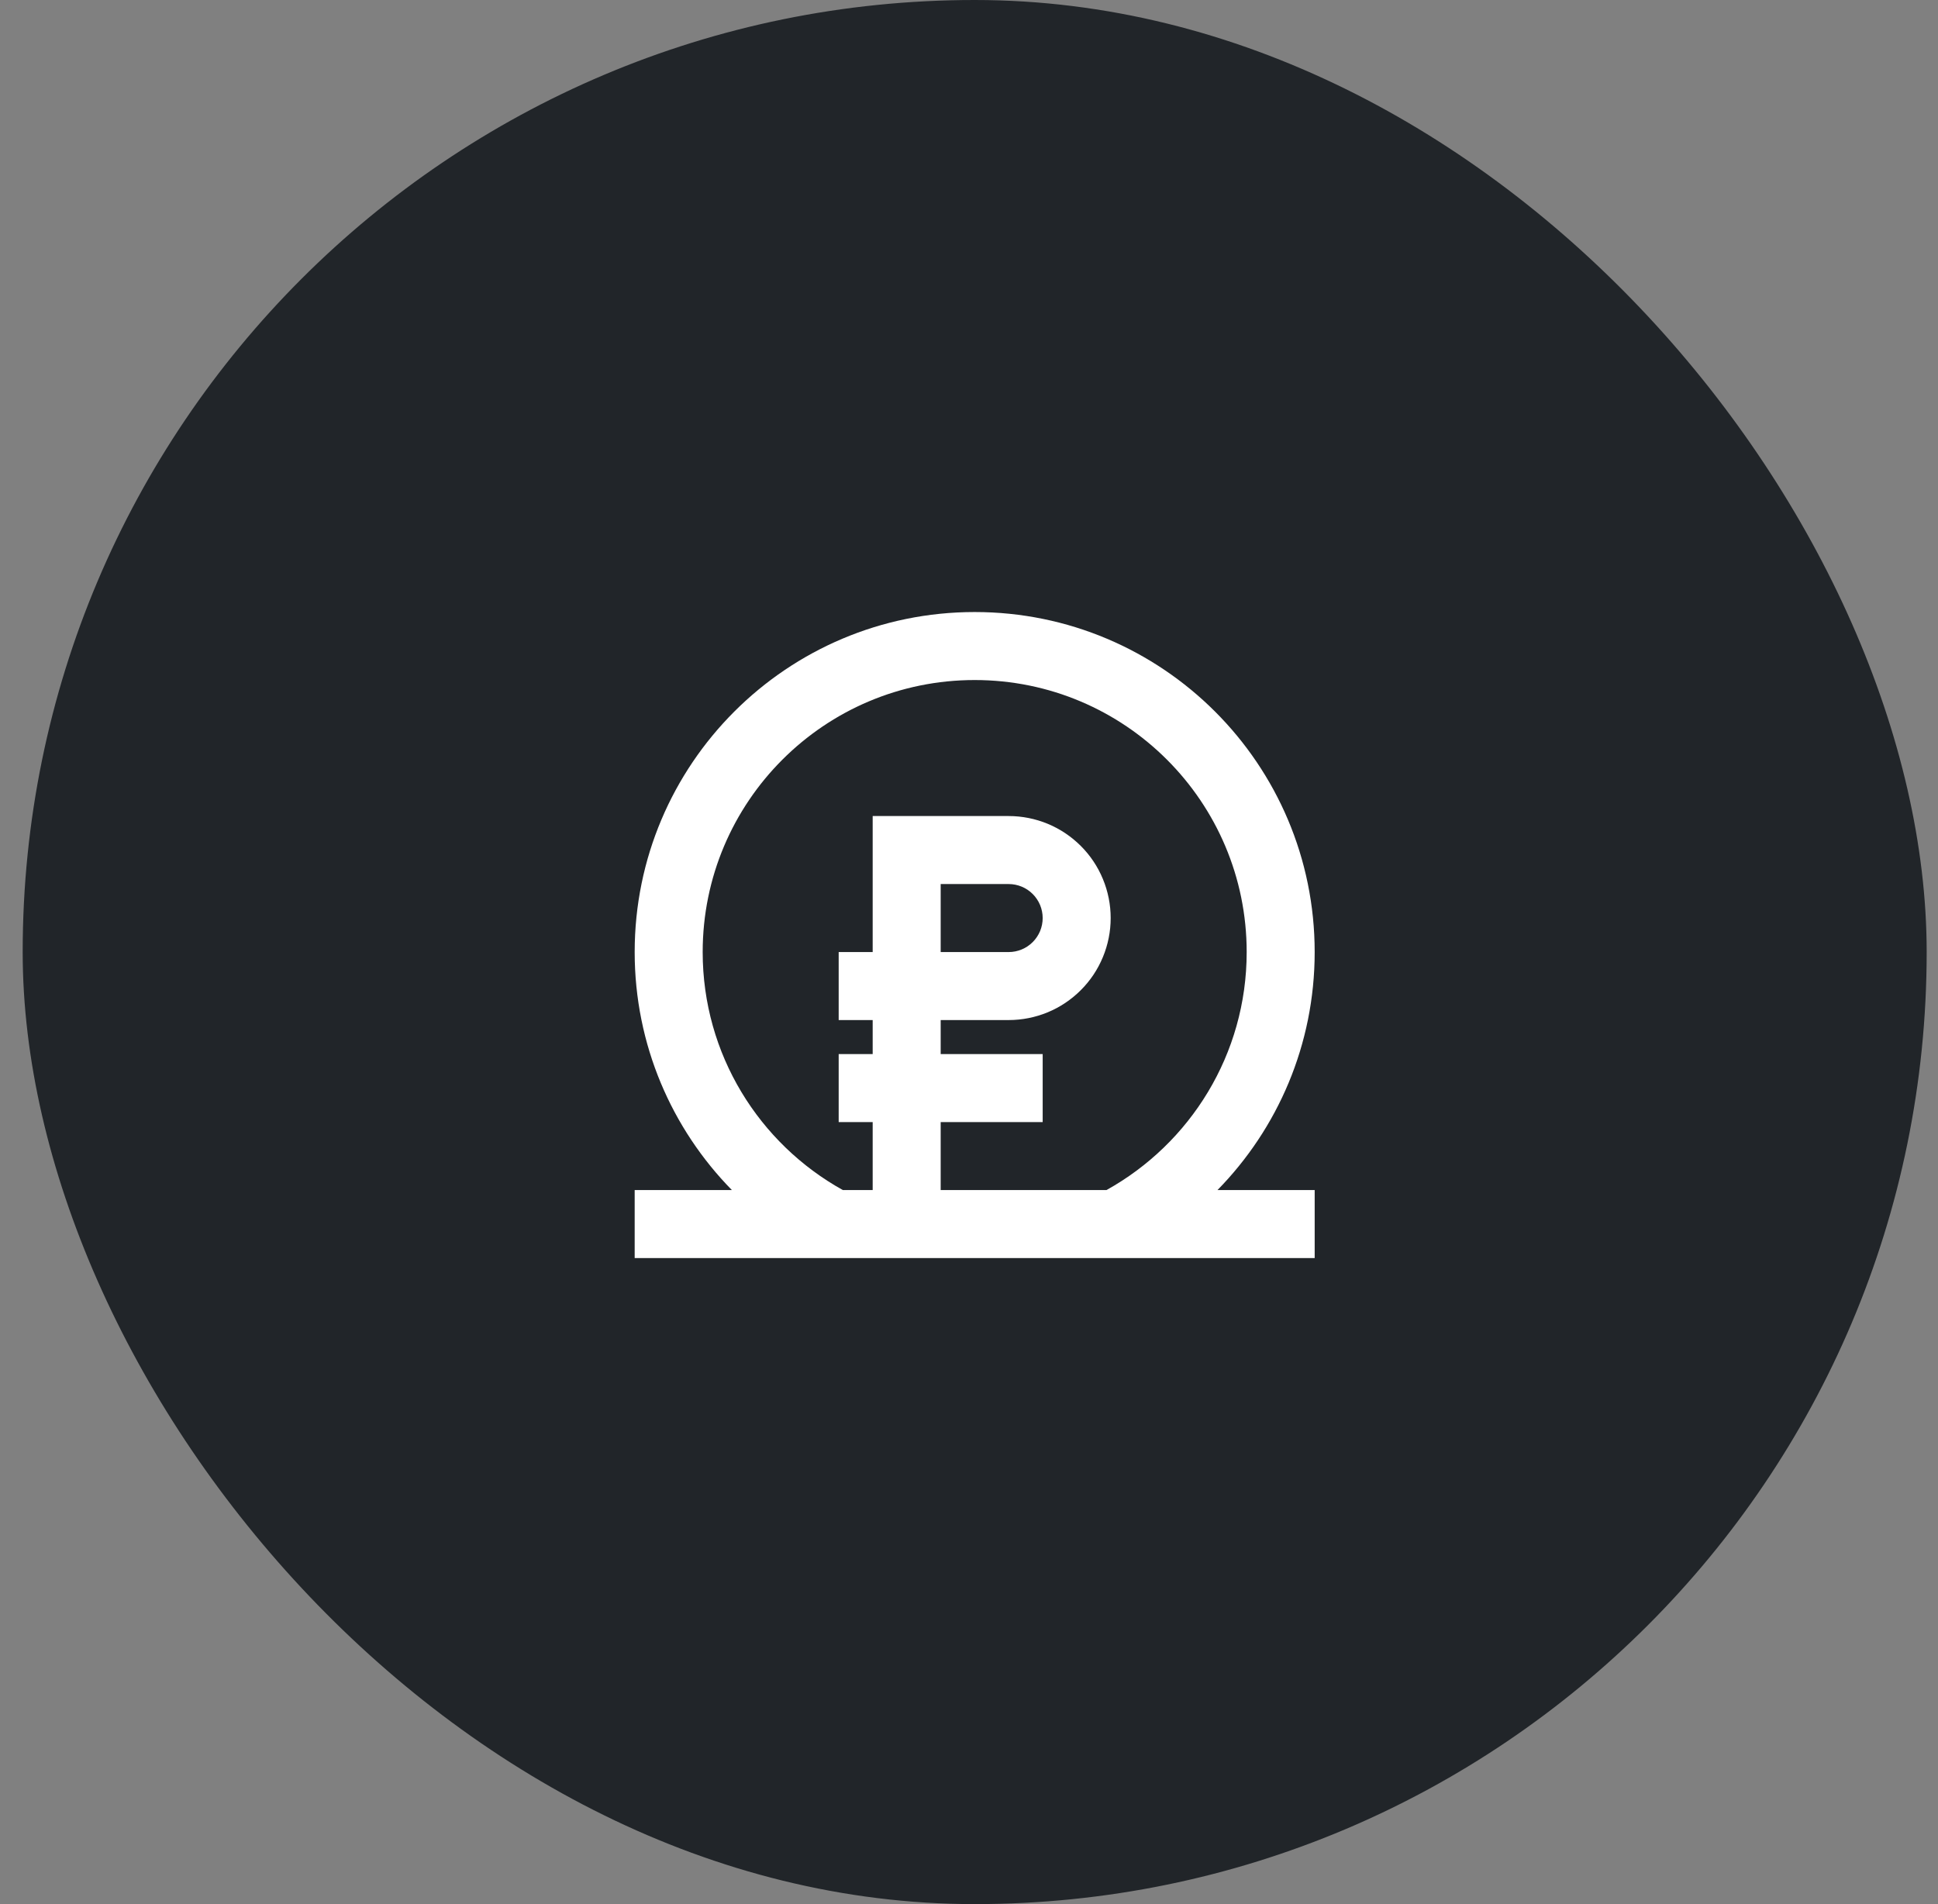
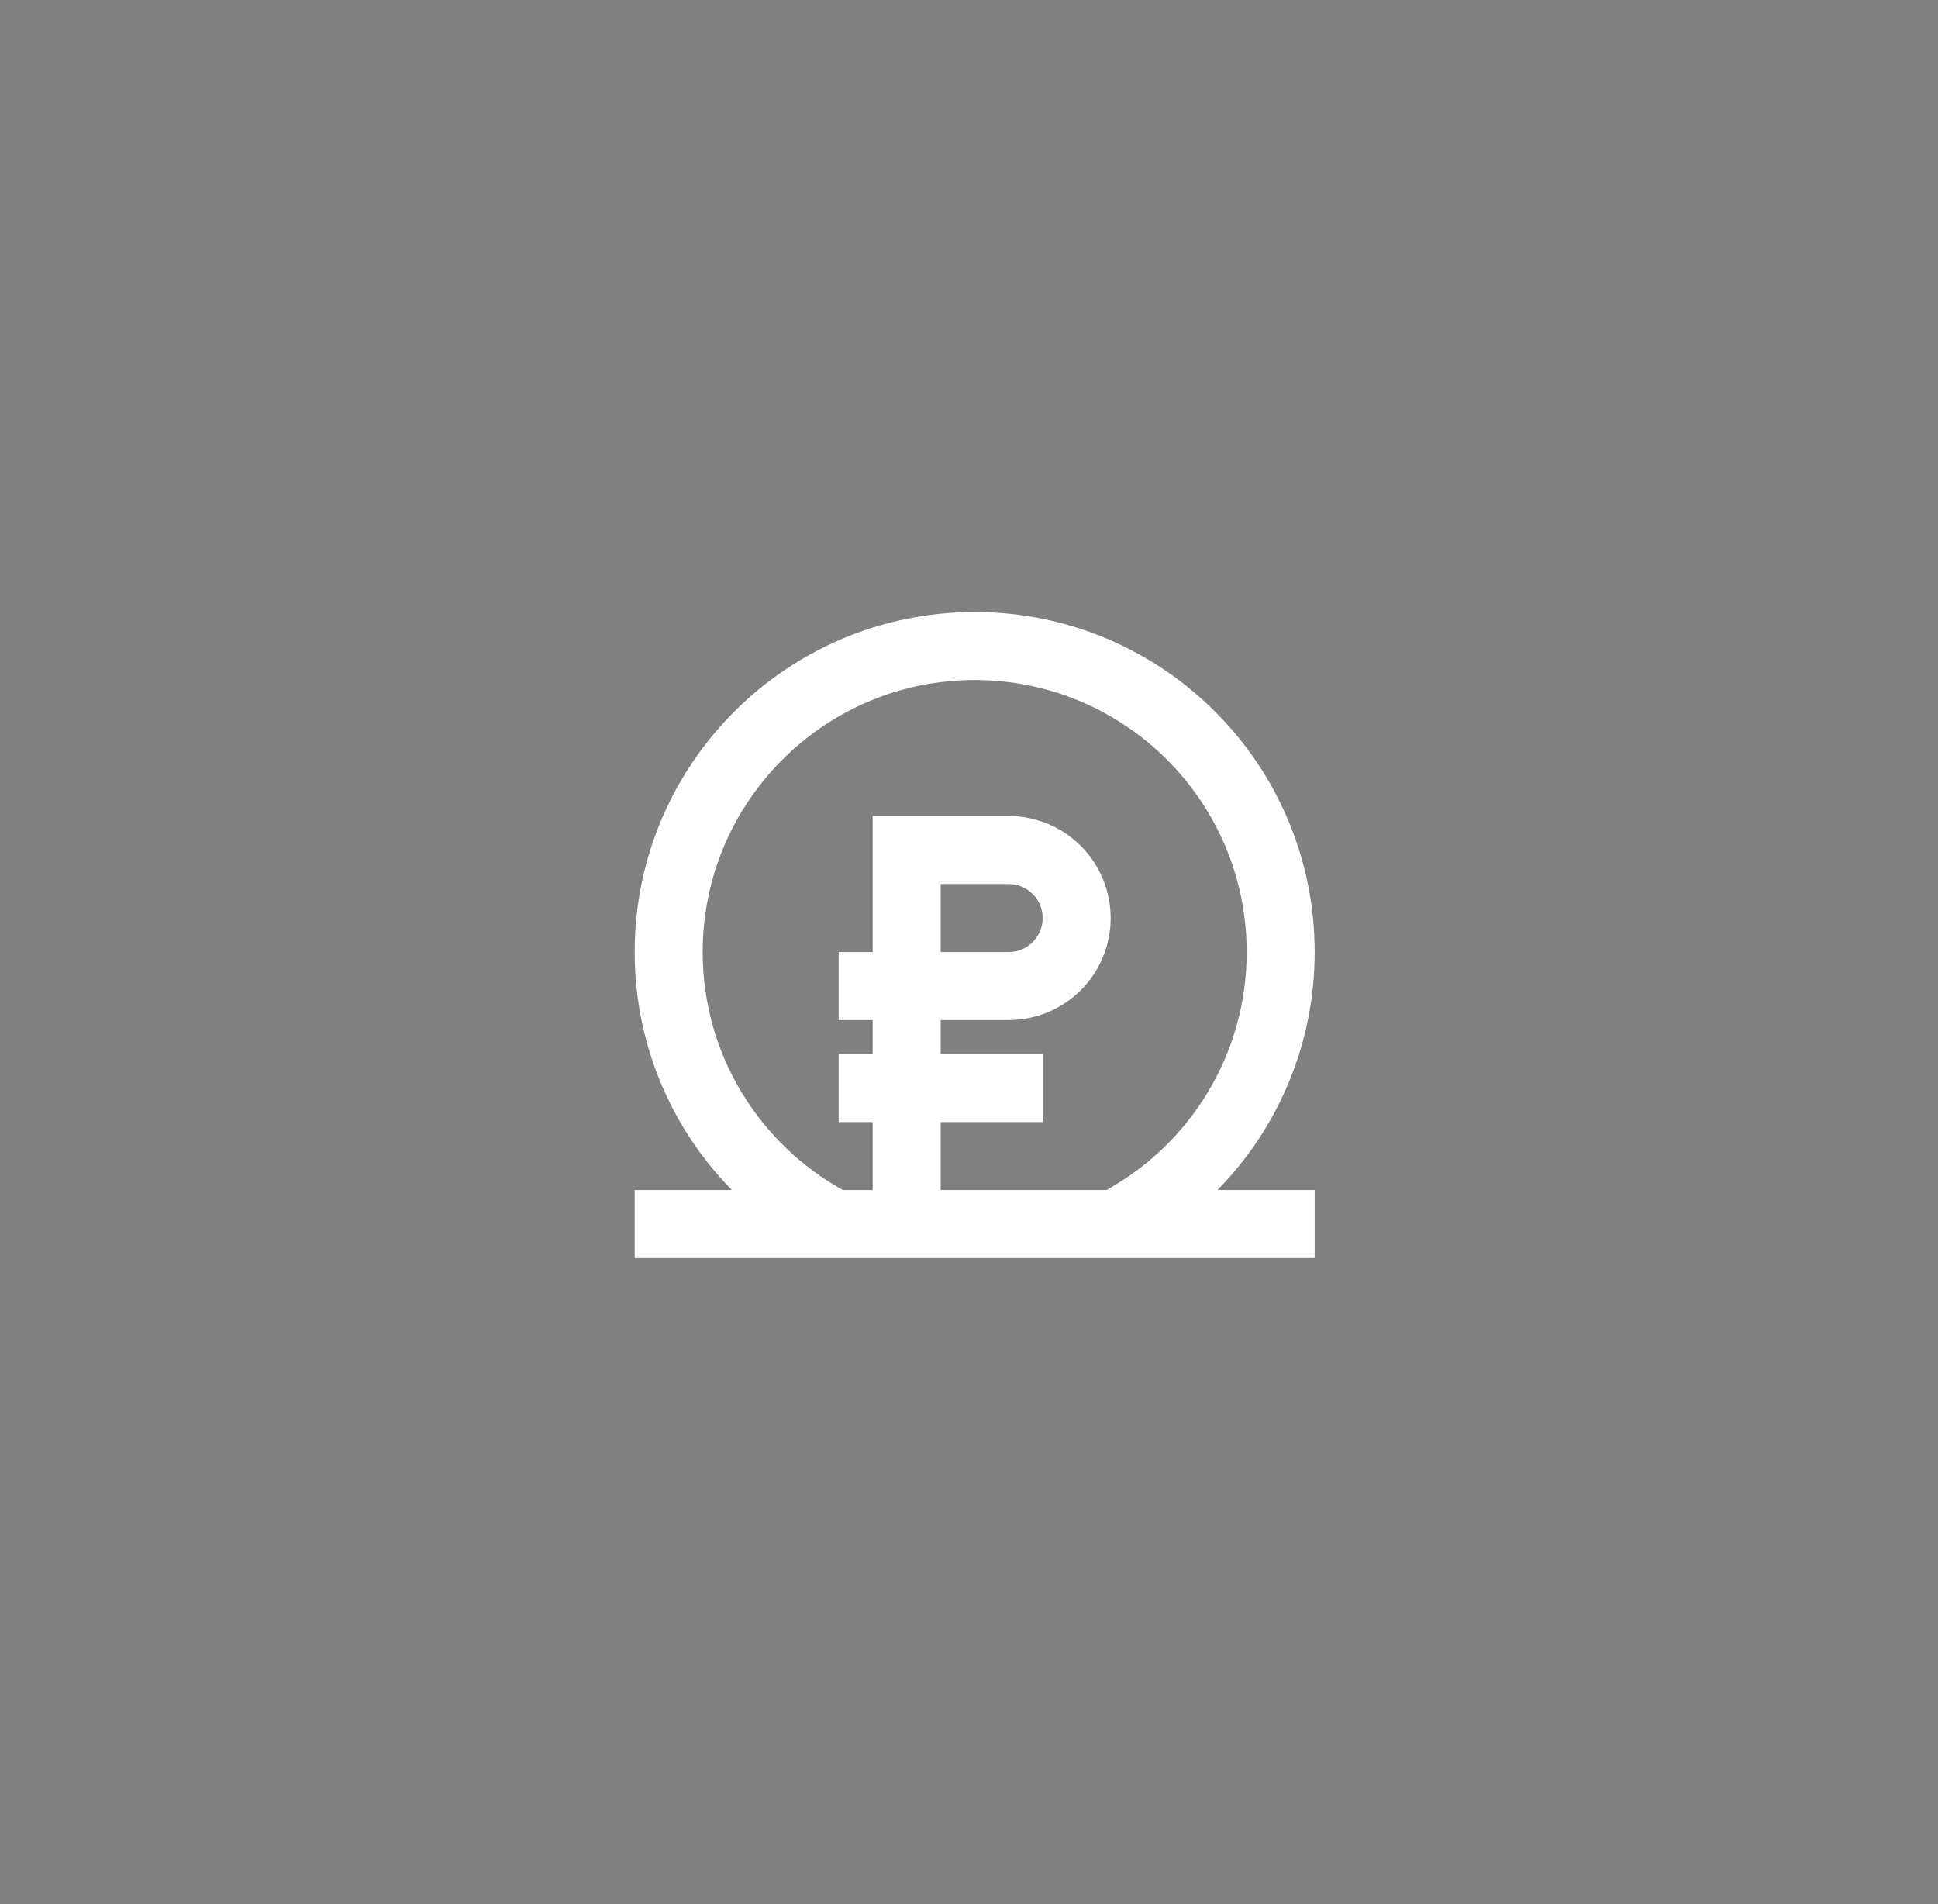
<svg xmlns="http://www.w3.org/2000/svg" width="57" height="56" viewBox="0 0 57 56" fill="none">
  <rect x="0" y="0" width="57" height="56" fill="#808080" stroke="none" />
-   <rect x="0.667" width="56" height="56" rx="28" fill="#212529" />
  <path fill-rule="evenodd" clip-rule="evenodd" d="M35.808 35C37.576 33.197 38.667 30.726 38.667 28C38.667 22.477 34.19 18 28.667 18C23.144 18 18.667 22.477 18.667 28C18.667 30.726 19.758 33.197 21.526 35H18.667V37H38.667V35H35.808ZM28.667 20C24.248 20 20.667 23.582 20.667 28C20.667 31.01 22.329 33.634 24.79 35H25.667V33H24.667V31H25.667V30H24.667V28H25.667V24L29.667 24C30.061 24 30.451 24.078 30.815 24.228C31.179 24.379 31.509 24.6 31.788 24.879C32.067 25.157 32.288 25.488 32.438 25.852C32.589 26.216 32.667 26.606 32.667 27C32.667 27.394 32.589 27.784 32.438 28.148C32.288 28.512 32.067 28.843 31.788 29.121C31.509 29.4 31.179 29.621 30.815 29.772C30.451 29.922 30.061 30 29.667 30H27.667V31H30.667V33H27.667V35H32.543C35.004 33.634 36.667 31.01 36.667 28C36.667 23.582 33.085 20 28.667 20ZM29.667 28C29.798 28 29.928 27.974 30.049 27.924C30.171 27.874 30.281 27.8 30.374 27.707C30.467 27.614 30.54 27.504 30.591 27.383C30.641 27.261 30.667 27.131 30.667 27C30.667 26.869 30.641 26.739 30.591 26.617C30.54 26.496 30.467 26.386 30.374 26.293C30.281 26.2 30.171 26.126 30.049 26.076C29.928 26.026 29.798 26 29.667 26H27.667V28H29.667Z" fill="white" />
</svg>